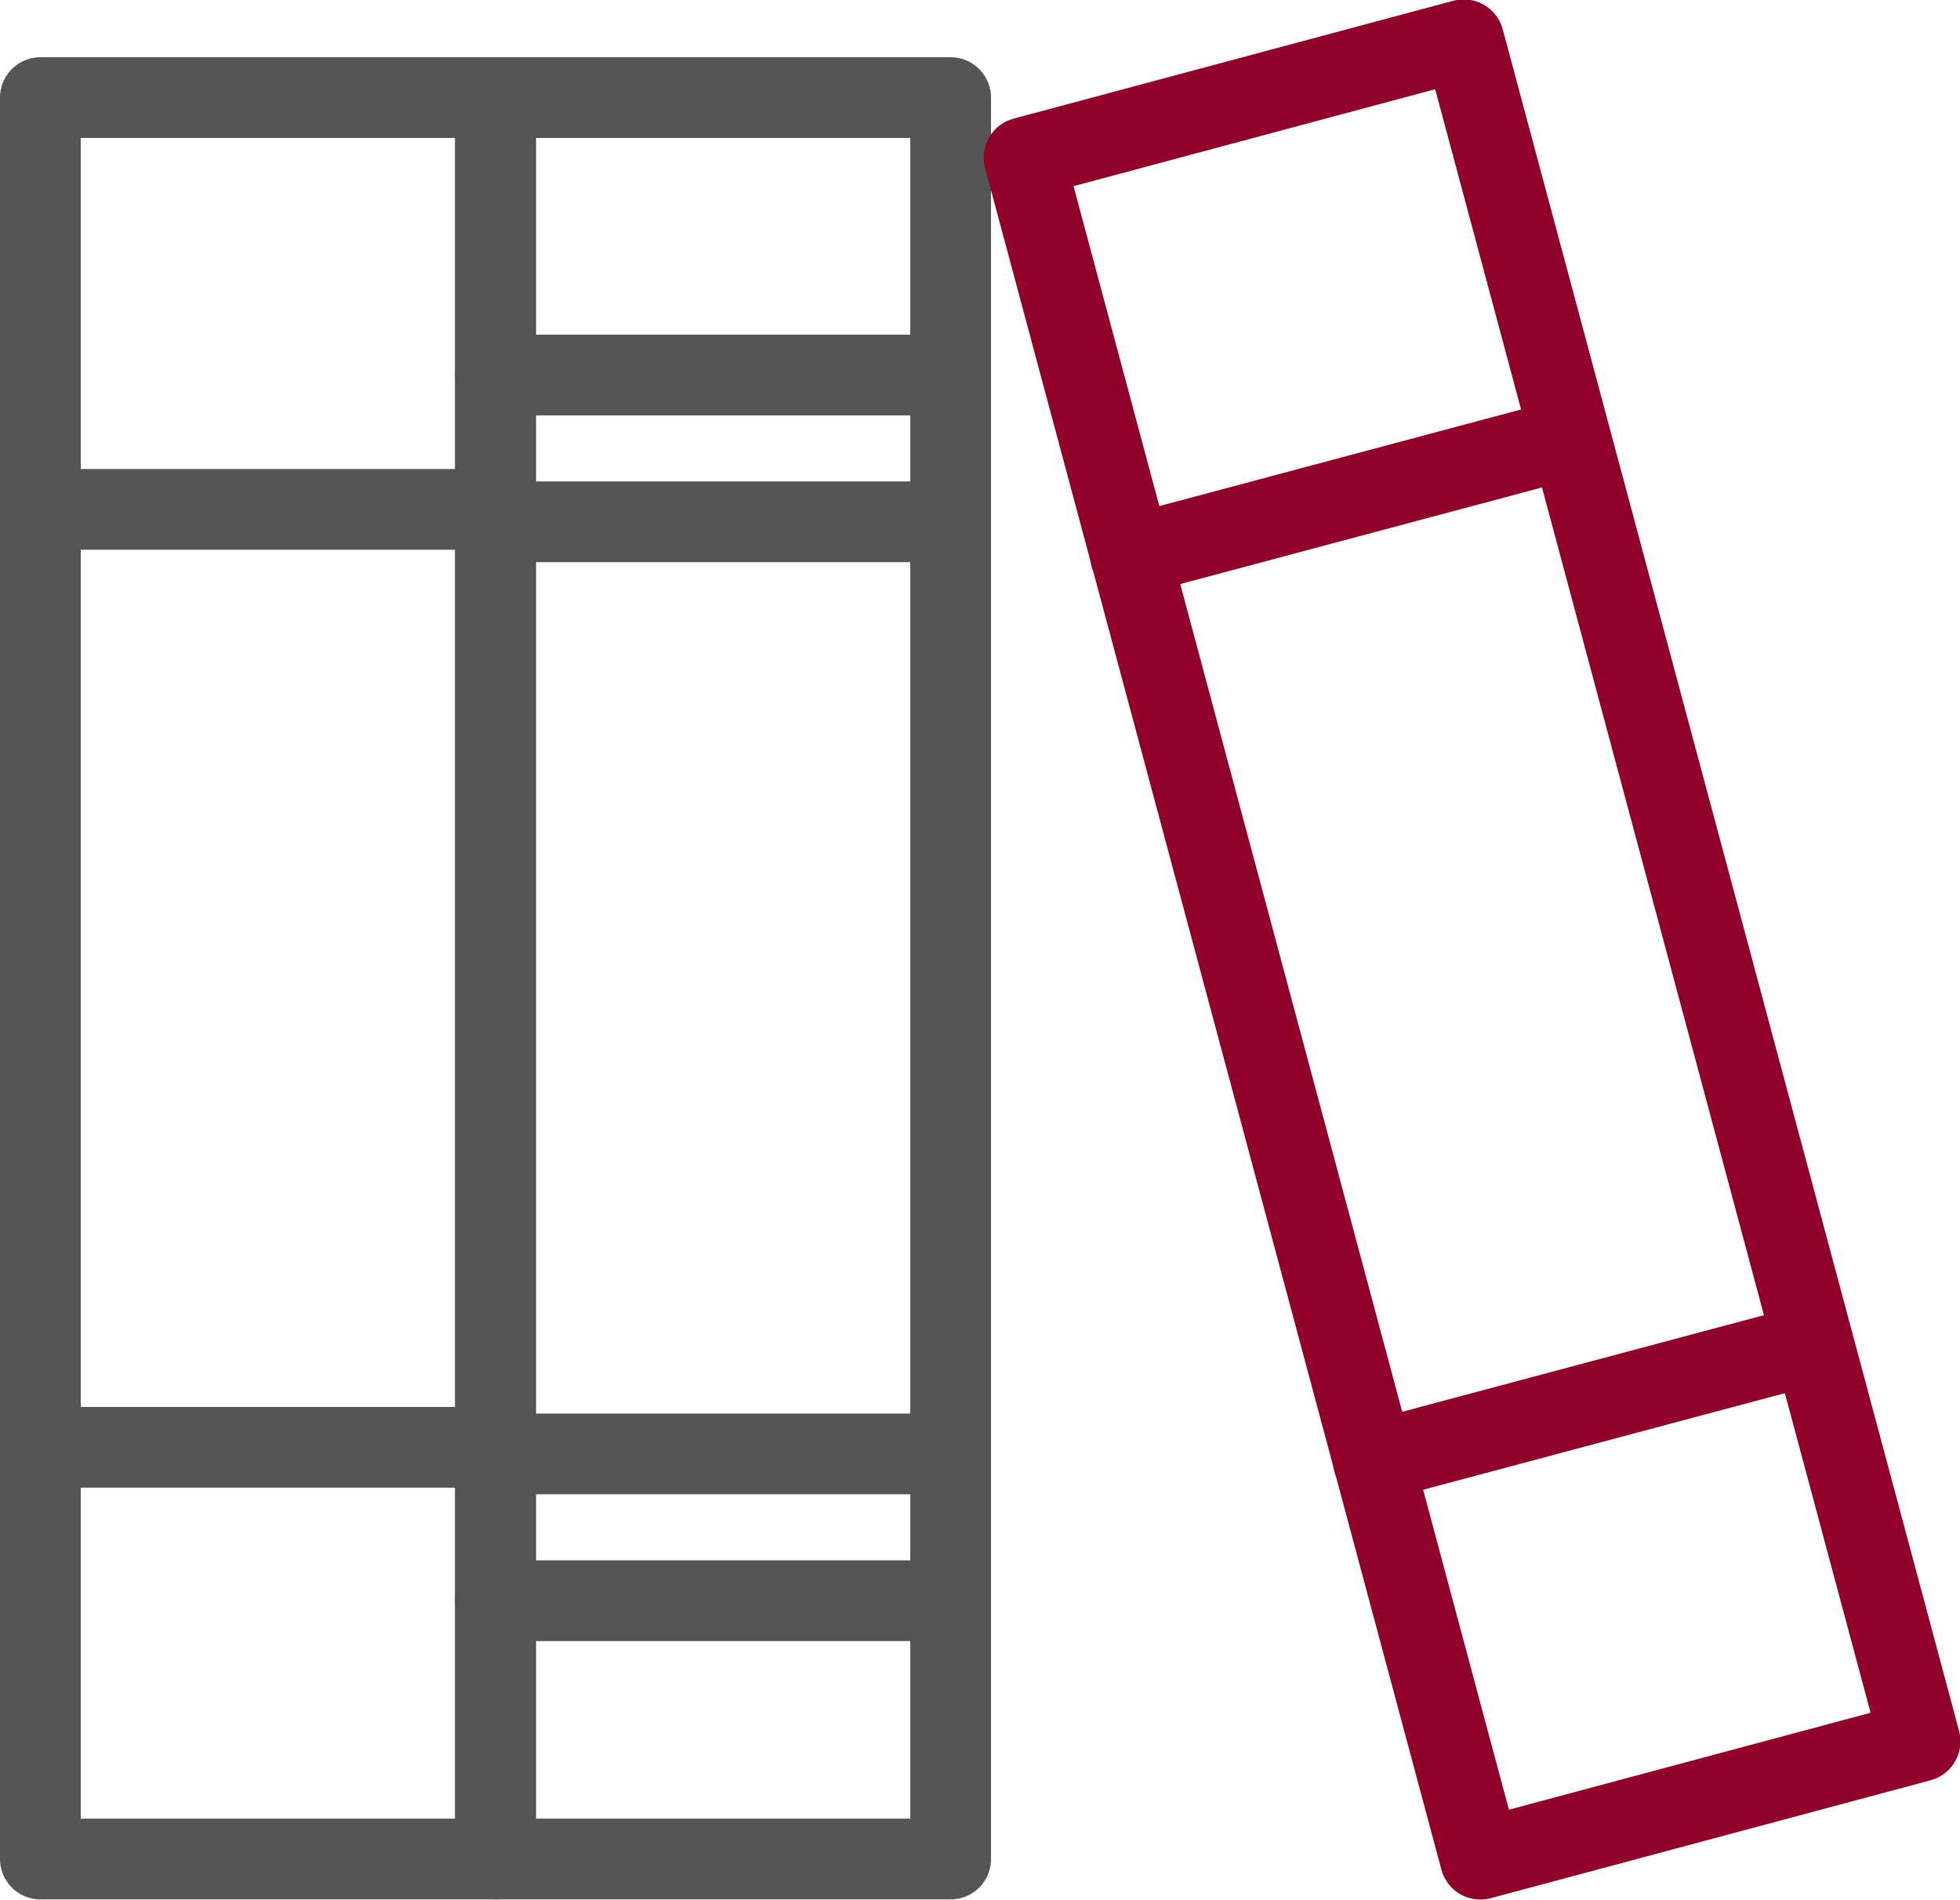
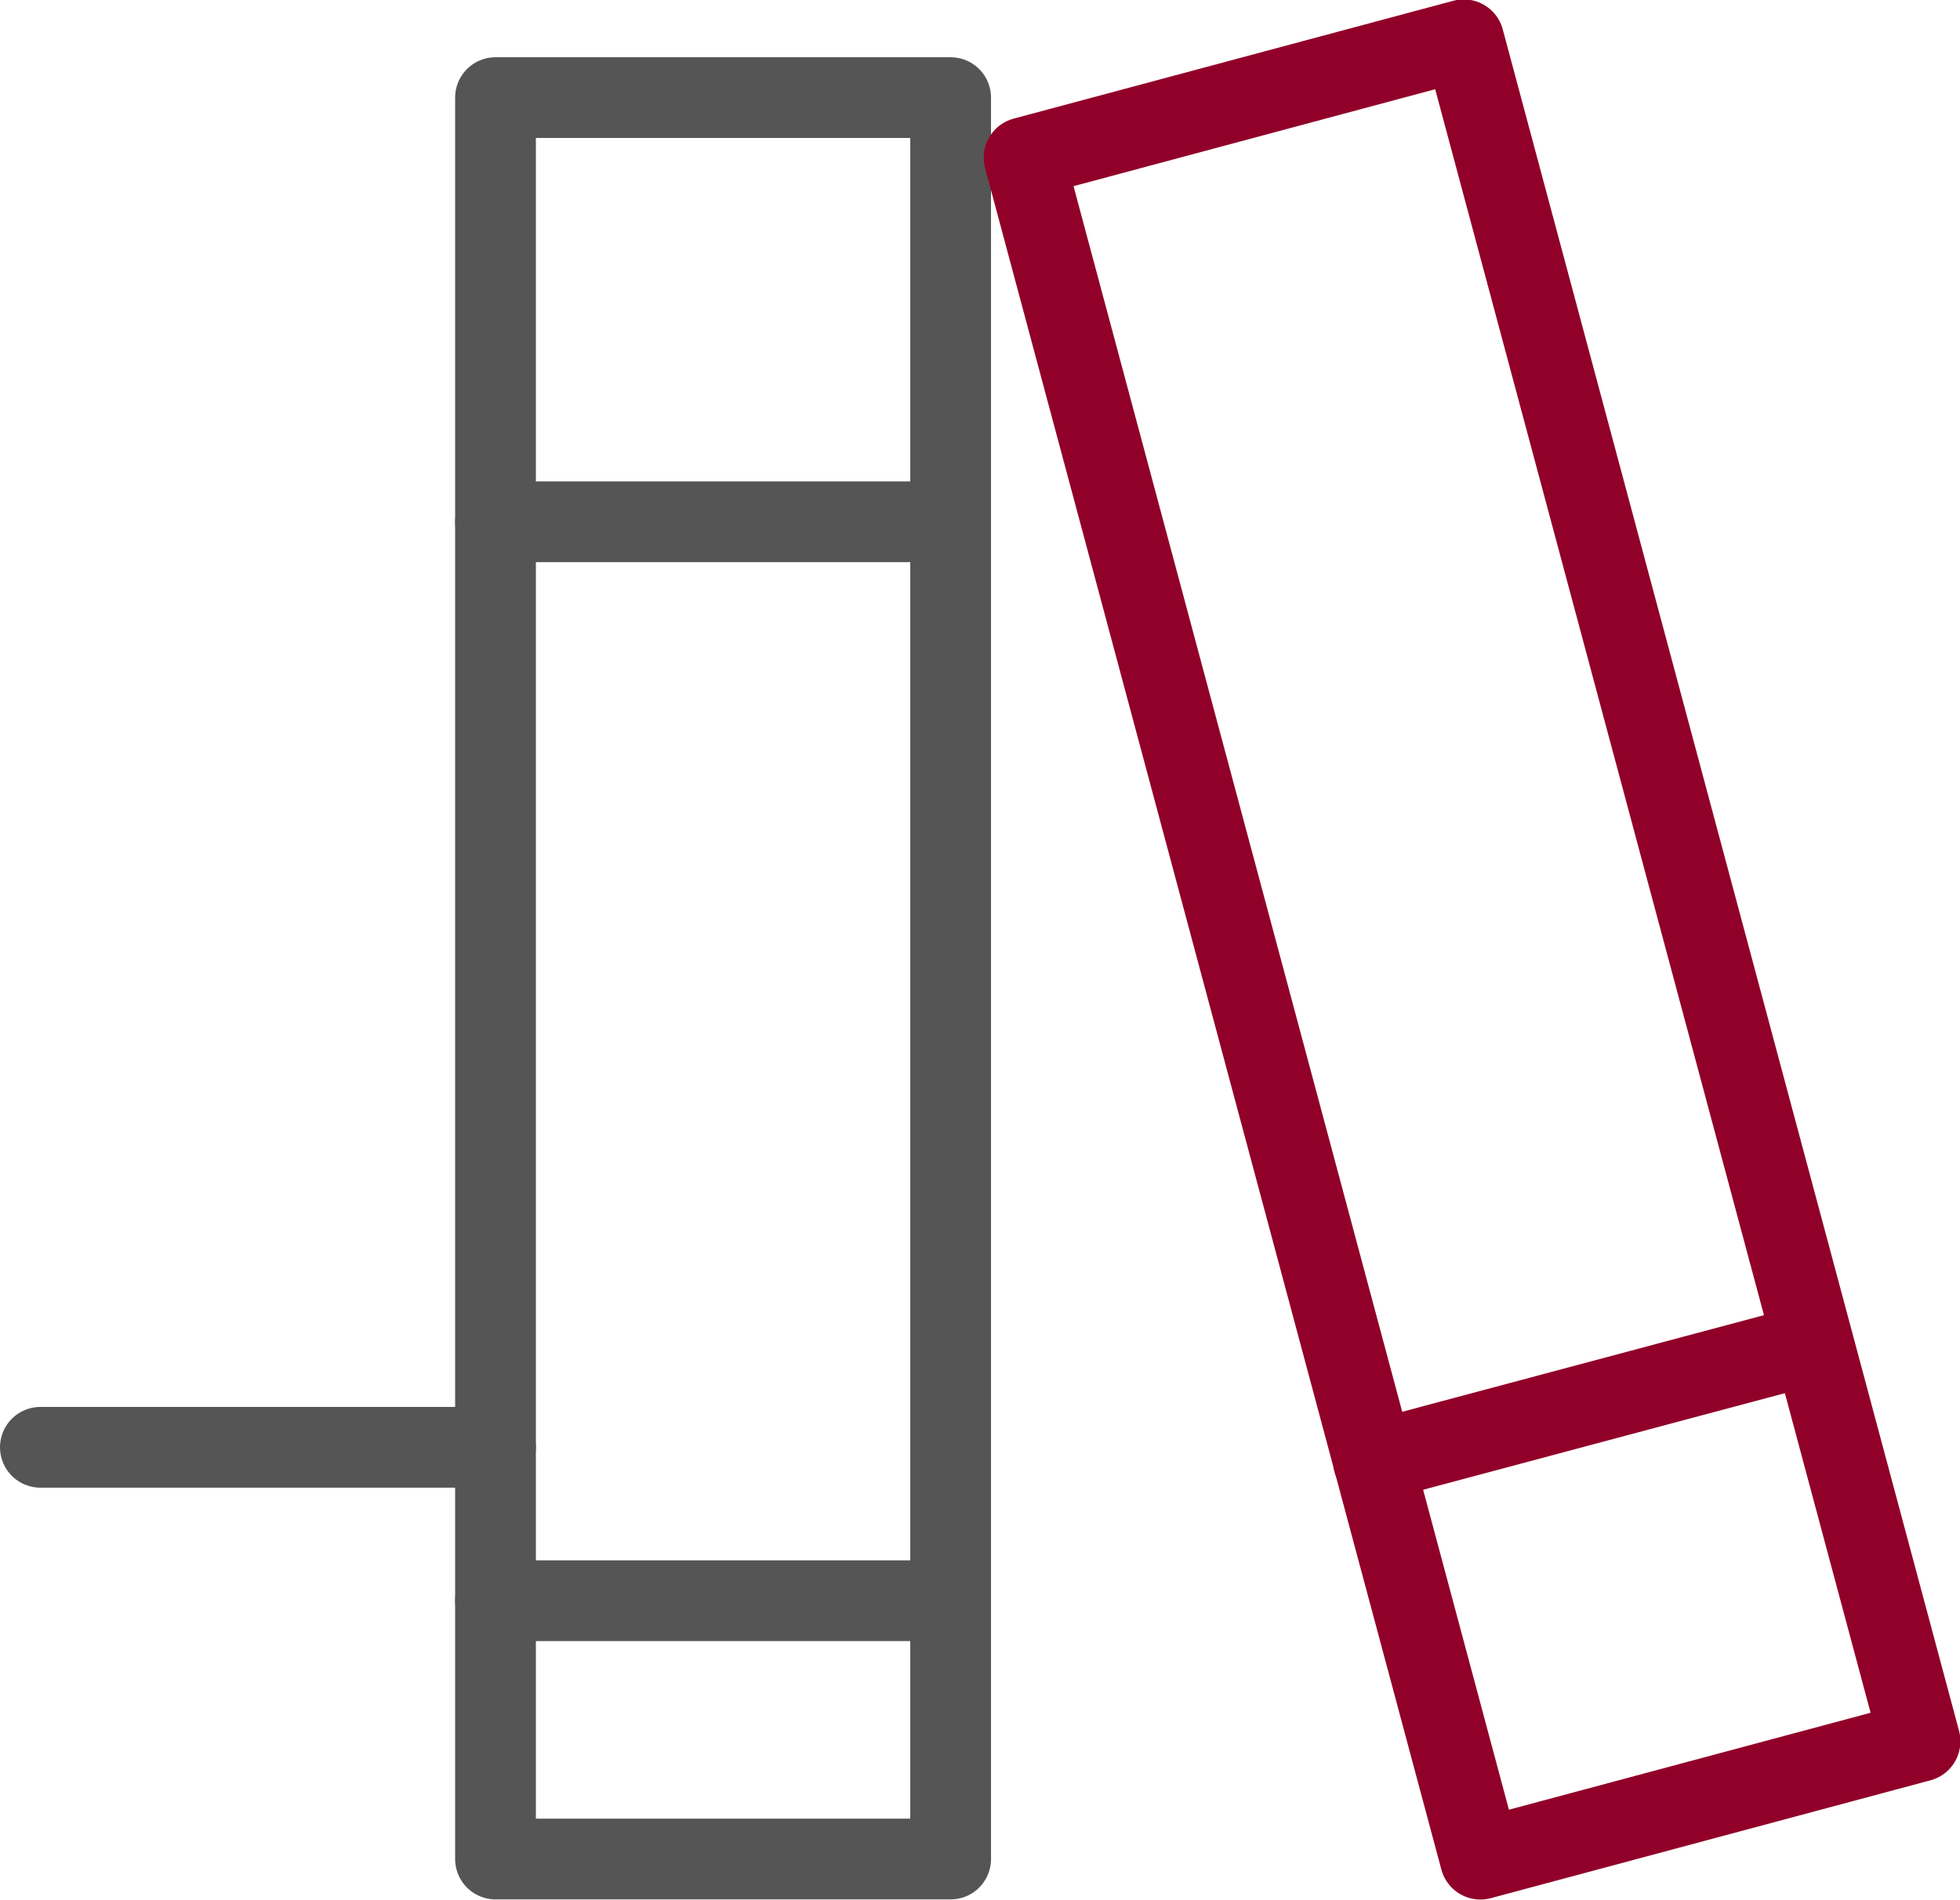
<svg xmlns="http://www.w3.org/2000/svg" version="1.1" id="Layer_1" x="0px" y="0px" viewBox="0 0 267 258.9" style="enable-background:new 0 0 267 258.9;" xml:space="preserve">
  <style type="text/css">
	.st0{fill:none;stroke:#555555;stroke-width:11;stroke-linecap:round;stroke-linejoin:round;}
	.st1{fill:none;stroke:#910028;stroke-width:11;stroke-linecap:round;stroke-linejoin:round;}
</style>
-   <line class="st0" x1="67.5" y1="51.1" x2="129.4" y2="51.1" />
-   <line class="st0" x1="67.5" y1="198.1" x2="129.4" y2="198.1" />
  <line class="st0" x1="67.5" y1="218.1" x2="129.4" y2="218.1" />
  <line class="st0" x1="67.5" y1="71.1" x2="129.4" y2="71.1" />
  <rect x="67.5" y="13.3" class="st0" width="62" height="240" />
-   <line class="st1" x1="154" y1="75.7" x2="213.9" y2="59.7" />
  <line class="st1" x1="187.1" y1="199.1" x2="247" y2="183.1" />
  <rect x="169.5" y="9.4" transform="matrix(0.966 -0.259 0.259 0.966 -26.667 56.298)" class="st1" width="62" height="240" />
-   <line class="st0" x1="5.5" y1="69.4" x2="67.5" y2="69.4" />
  <line class="st0" x1="5.5" y1="197.2" x2="67.5" y2="197.2" />
-   <rect x="5.5" y="13.3" class="st0" width="62" height="240" />
</svg>